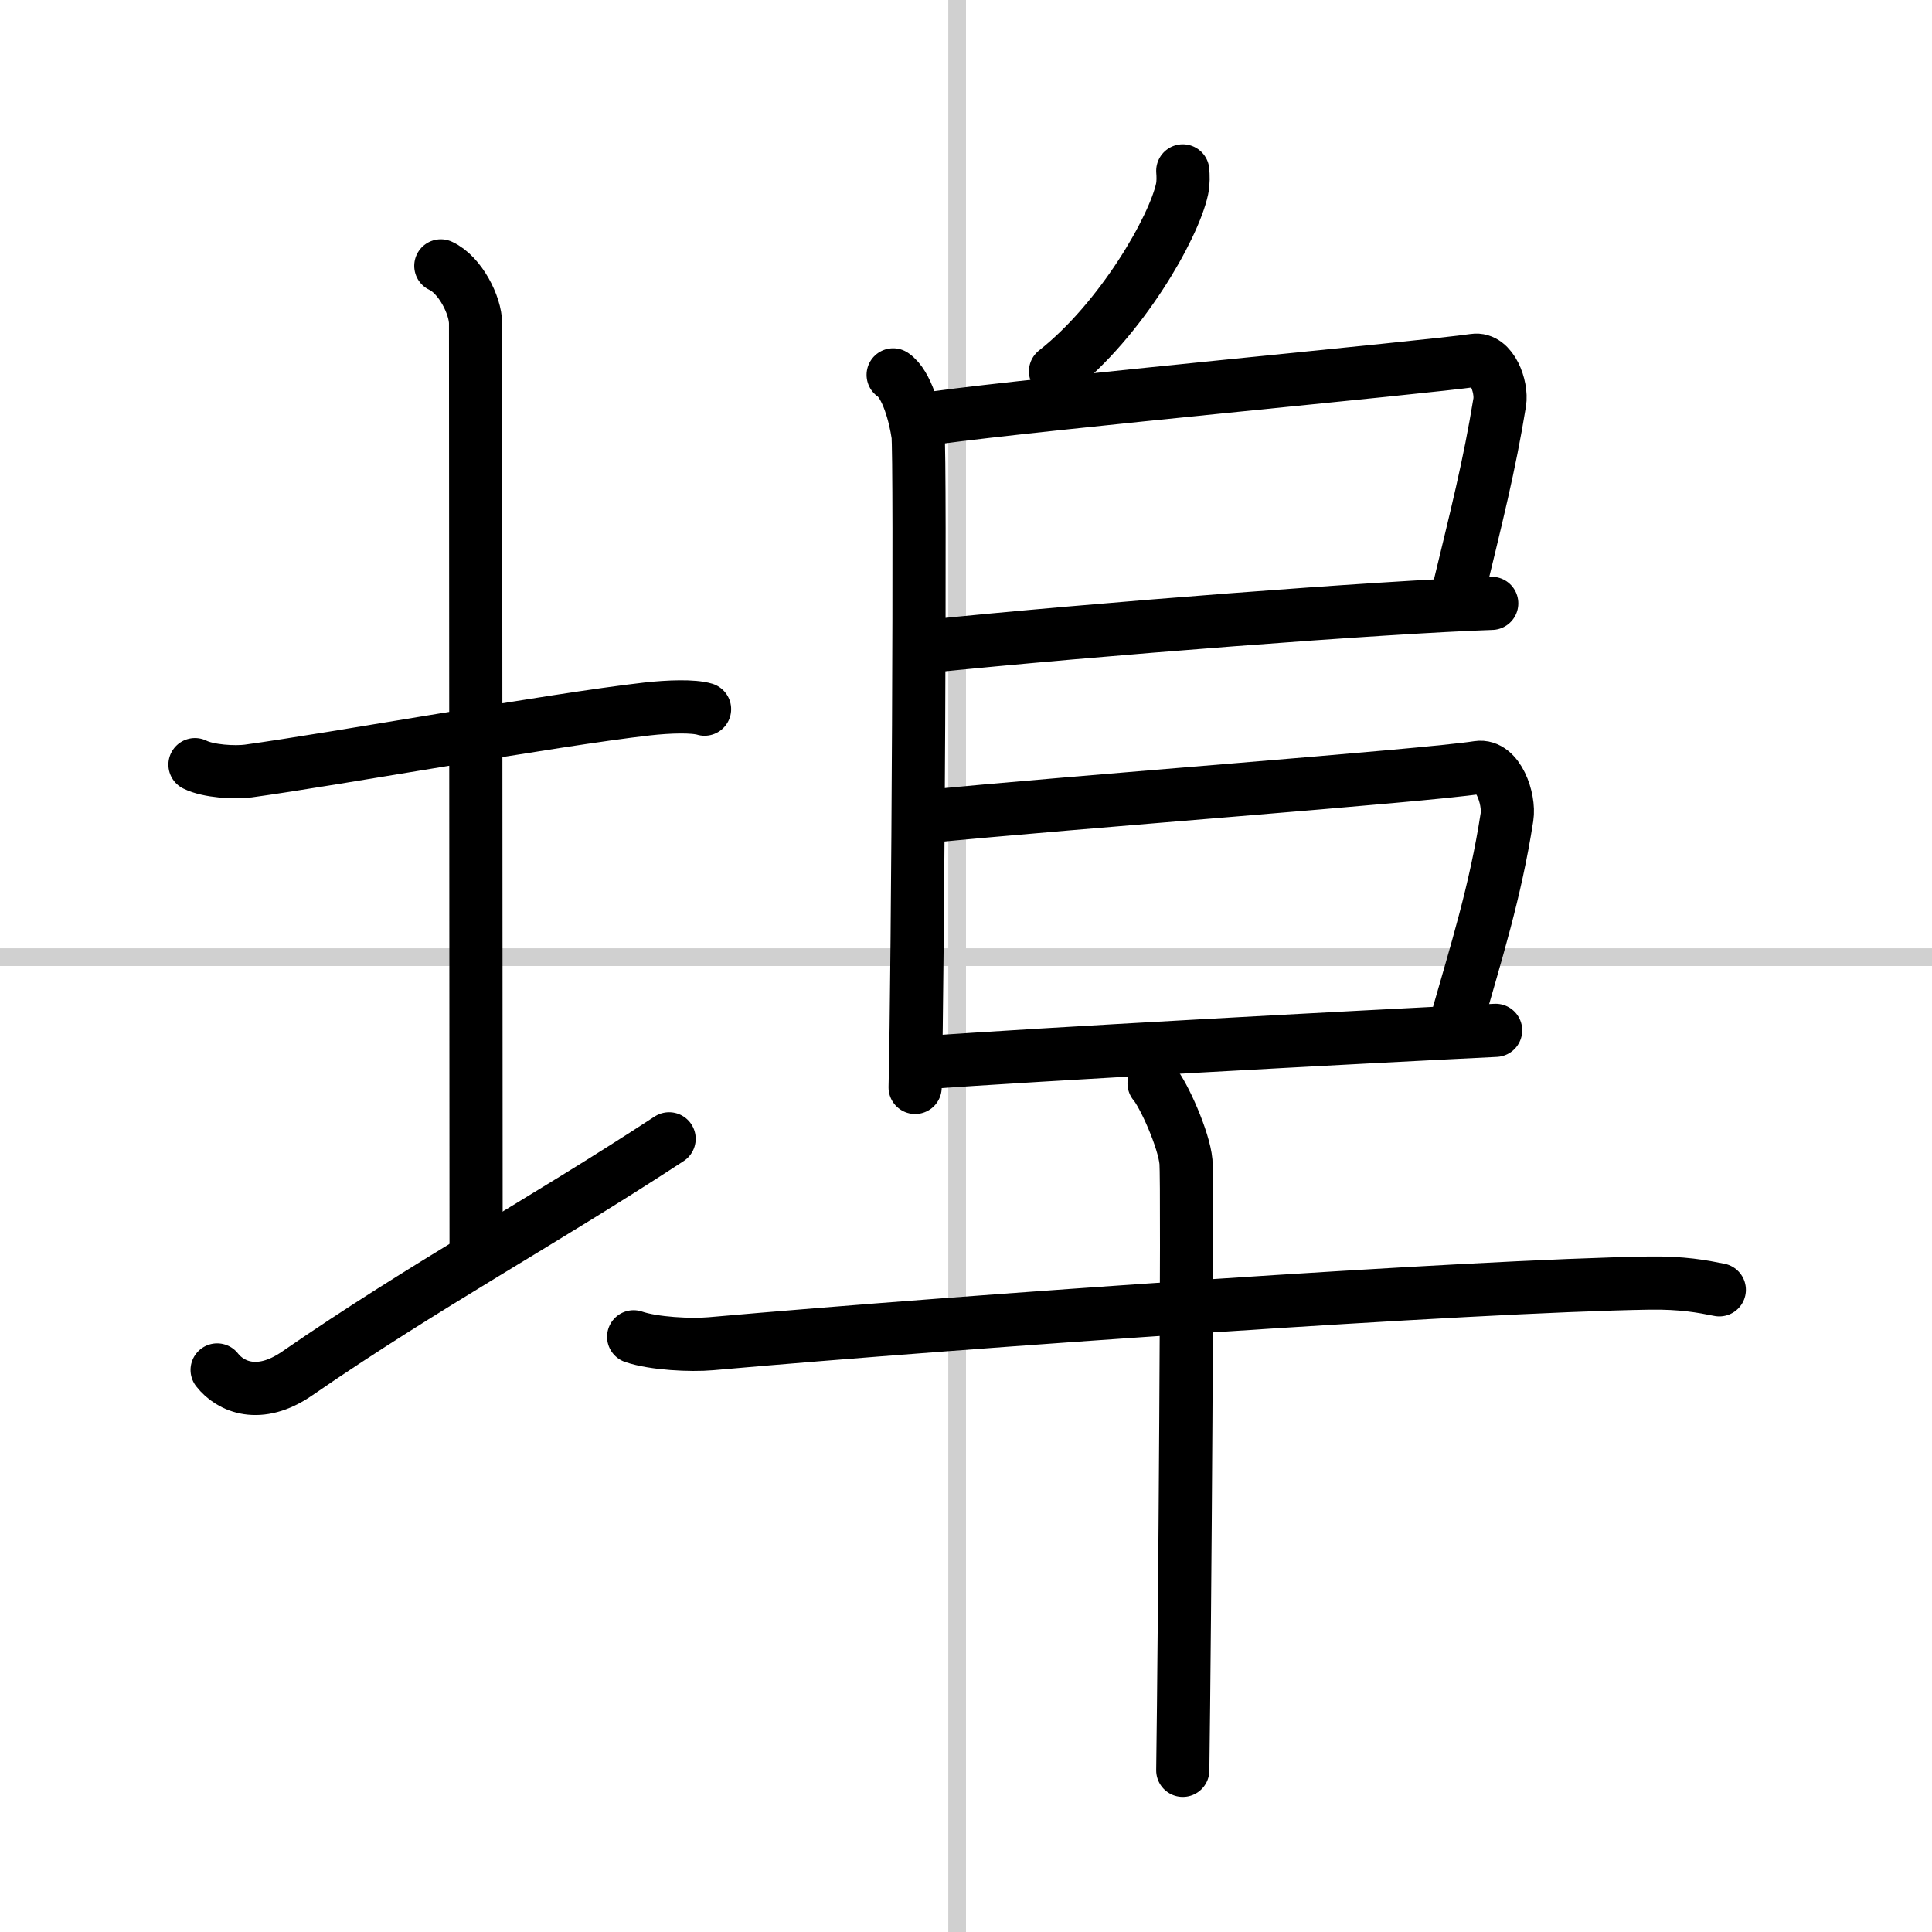
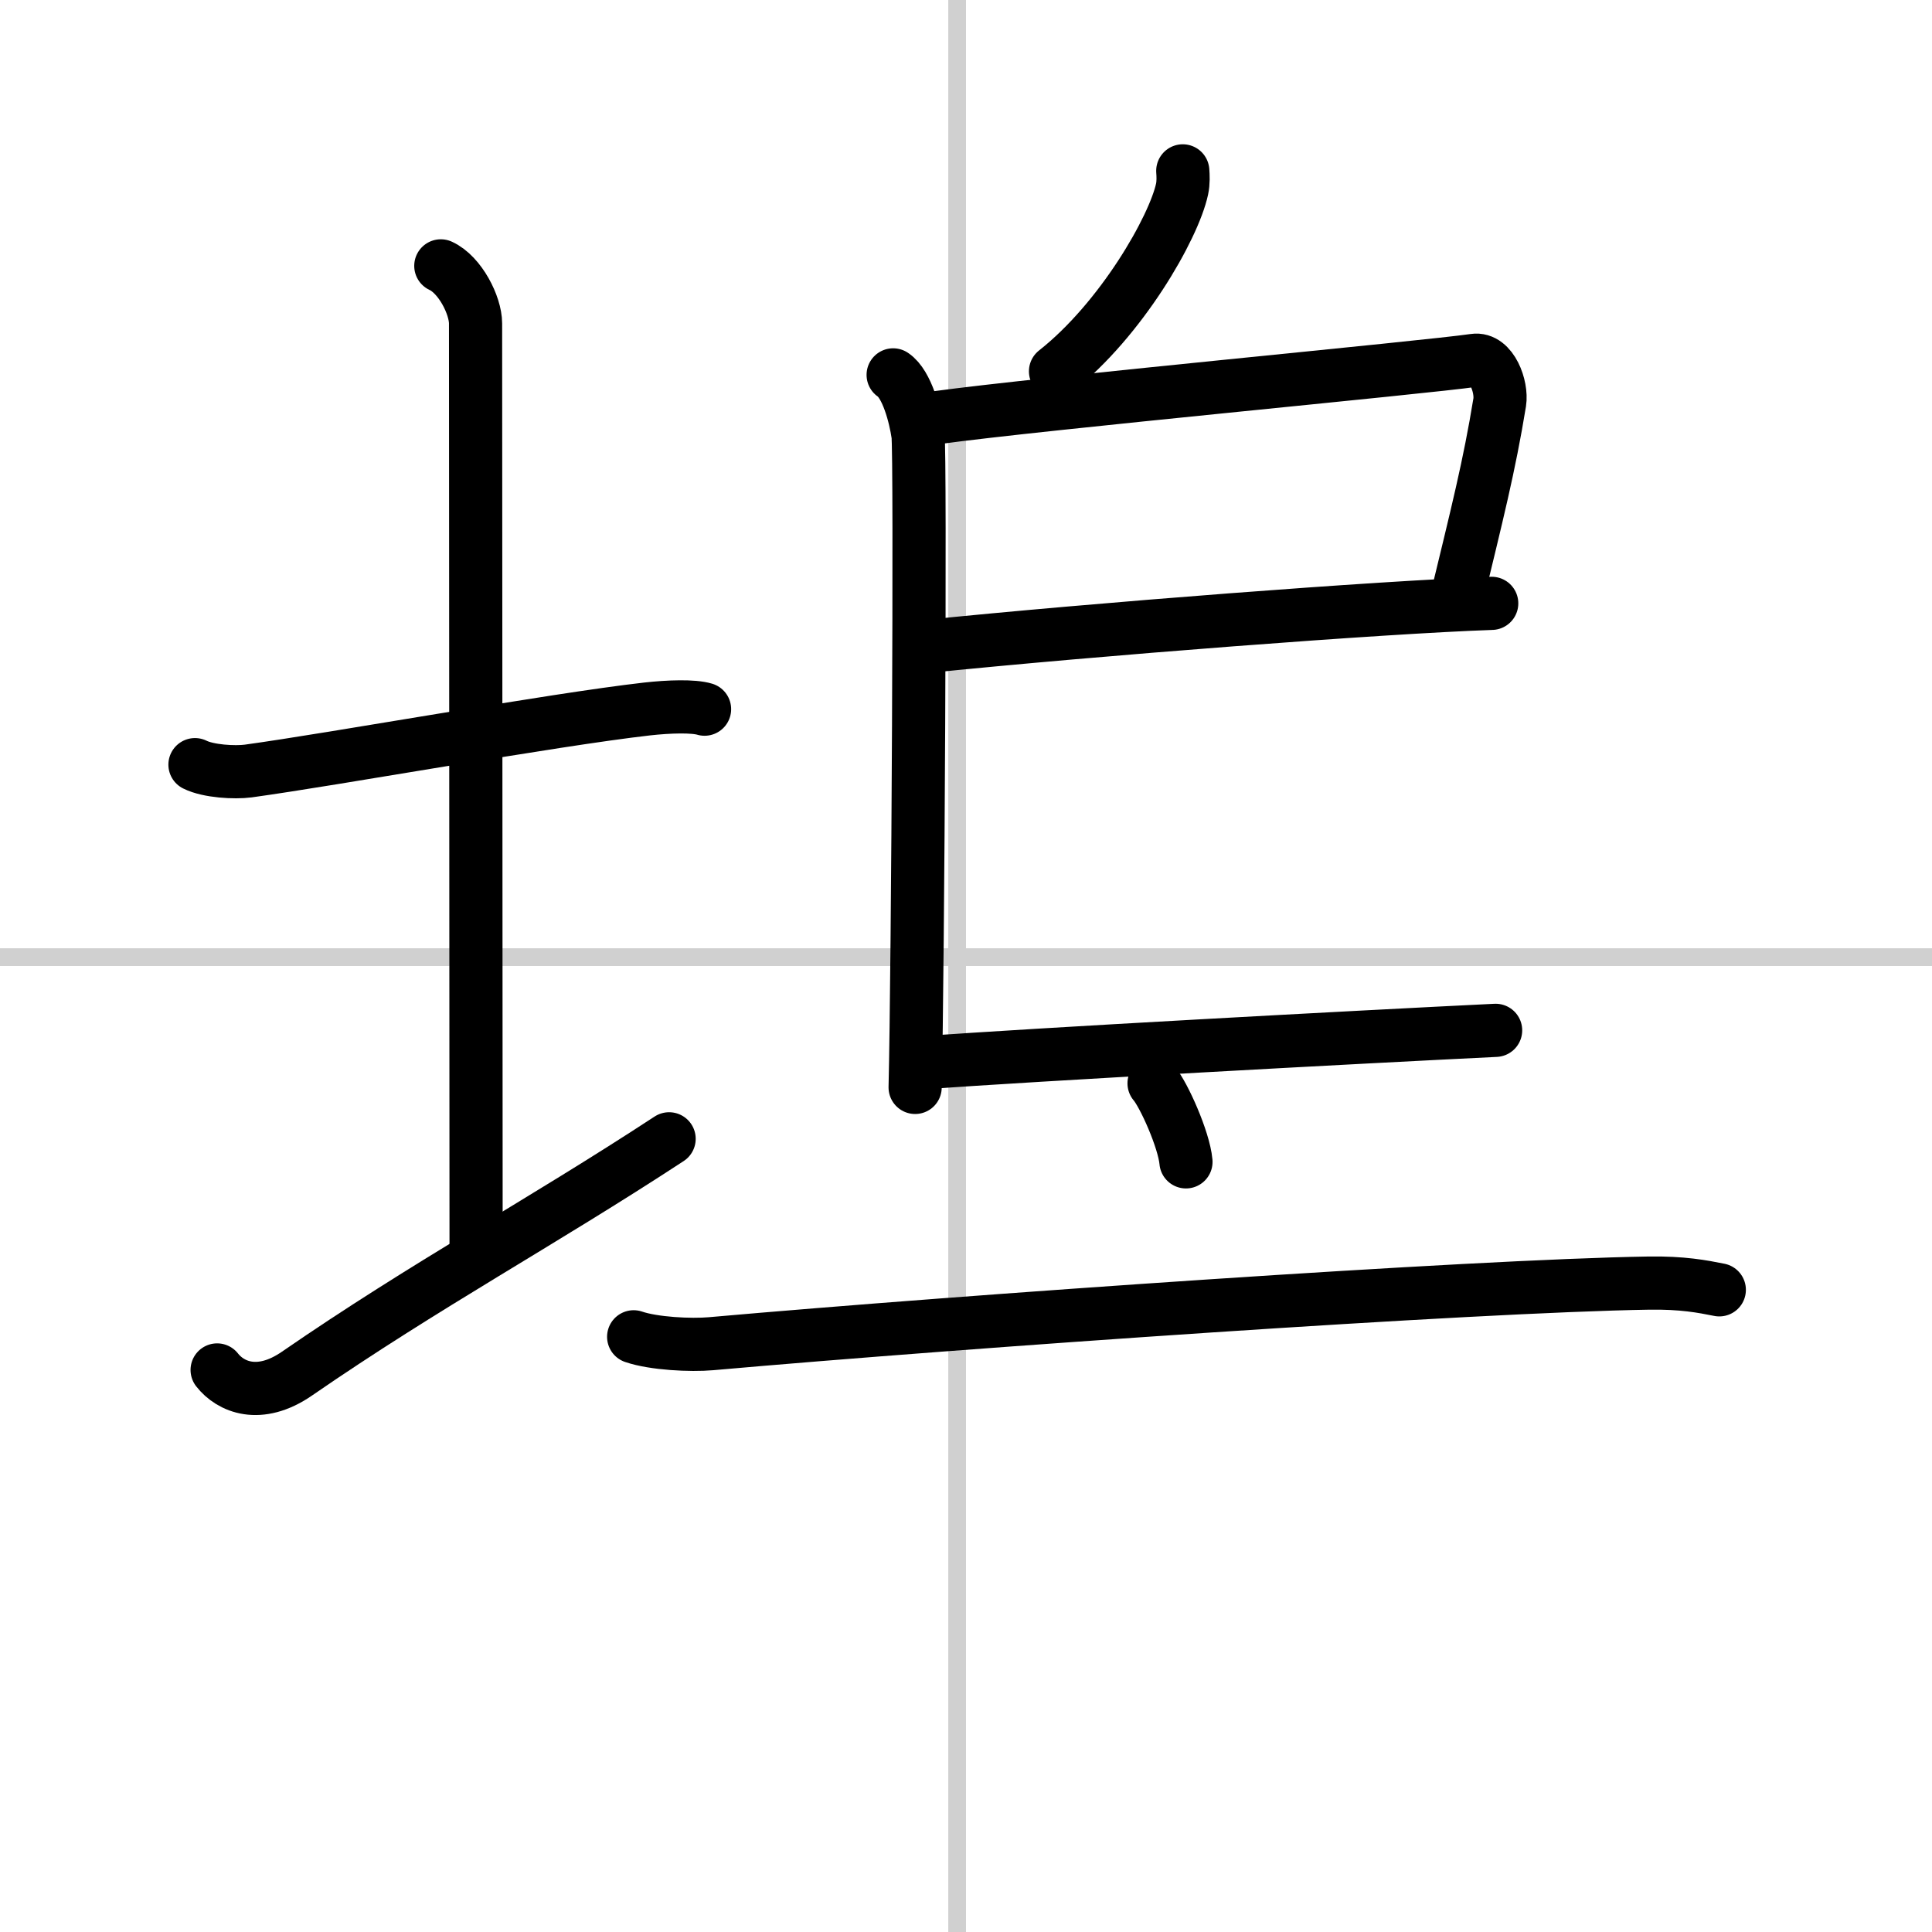
<svg xmlns="http://www.w3.org/2000/svg" width="400" height="400" viewBox="0 0 109 109">
  <rect x="0" y="0" width="109" height="109" fill="#808080" stroke="none" />
  <g fill="none" stroke="#000" stroke-linecap="round" stroke-linejoin="round" stroke-width="3">
    <rect width="100%" height="100%" fill="#fff" stroke="#fff" />
    <line x1="54" x2="54" y2="109" stroke="#d0d0d0" stroke-width="1" />
    <line x2="109" y1="54" y2="54" stroke="#d0d0d0" stroke-width="1" />
    <path d="m11 43.14c0.76 0.38 2.24 0.46 3 0.36 4.82-0.66 17.15-2.89 22.5-3.5 1.25-0.14 2.62-0.18 3.25 0.01" />
    <path d="m24.87 15c1.09 0.5 1.96 2.23 1.96 3.25 0 7.25 0.03 41.25 0.03 52" />
    <path d="m12.25 77.29c0.75 0.96 2.38 1.67 4.5 0.21 7.25-5 13.75-8.5 21-13.25" />
    <path d="m66.73 9.64c0.02 0.26 0.04 0.66-0.04 1.03-0.47 2.18-3.42 7.35-7.14 10.28" />
    <path d="m50.39 21.15c0.78 0.52 1.25 2.33 1.4 3.37s0 30.35-0.16 36.83" />
    <path d="m52.79 23.57c5.96-0.82 27.67-2.84 30.38-3.24 0.99-0.15 1.58 1.49 1.44 2.37-0.59 3.61-1.25 6.2-2.51 11.41" />
    <path d="m52.19 36.48c9.56-0.98 25.81-2.23 31.97-2.44" />
-     <path d="m52.13 46.08c8.37-0.83 28.2-2.3 31.26-2.78 1.12-0.17 1.79 1.77 1.63 2.8-0.66 4.26-1.74 7.63-2.84 11.5" />
    <path d="m52.09 59.96c6.16-0.46 24.66-1.46 32.29-1.83" />
    <path d="m35.75 75.42c1.14 0.39 3.23 0.49 4.36 0.39 14.46-1.28 42.93-3.26 52.91-3.42 1.9-0.03 3.03 0.19 3.98 0.38" />
-     <path d="m65.11 61.12c0.54 0.62 1.69 3.18 1.8 4.43s-0.07 26.52-0.18 34.33" />
+     <path d="m65.11 61.12c0.54 0.62 1.69 3.18 1.8 4.43" />
  </g>
</svg>